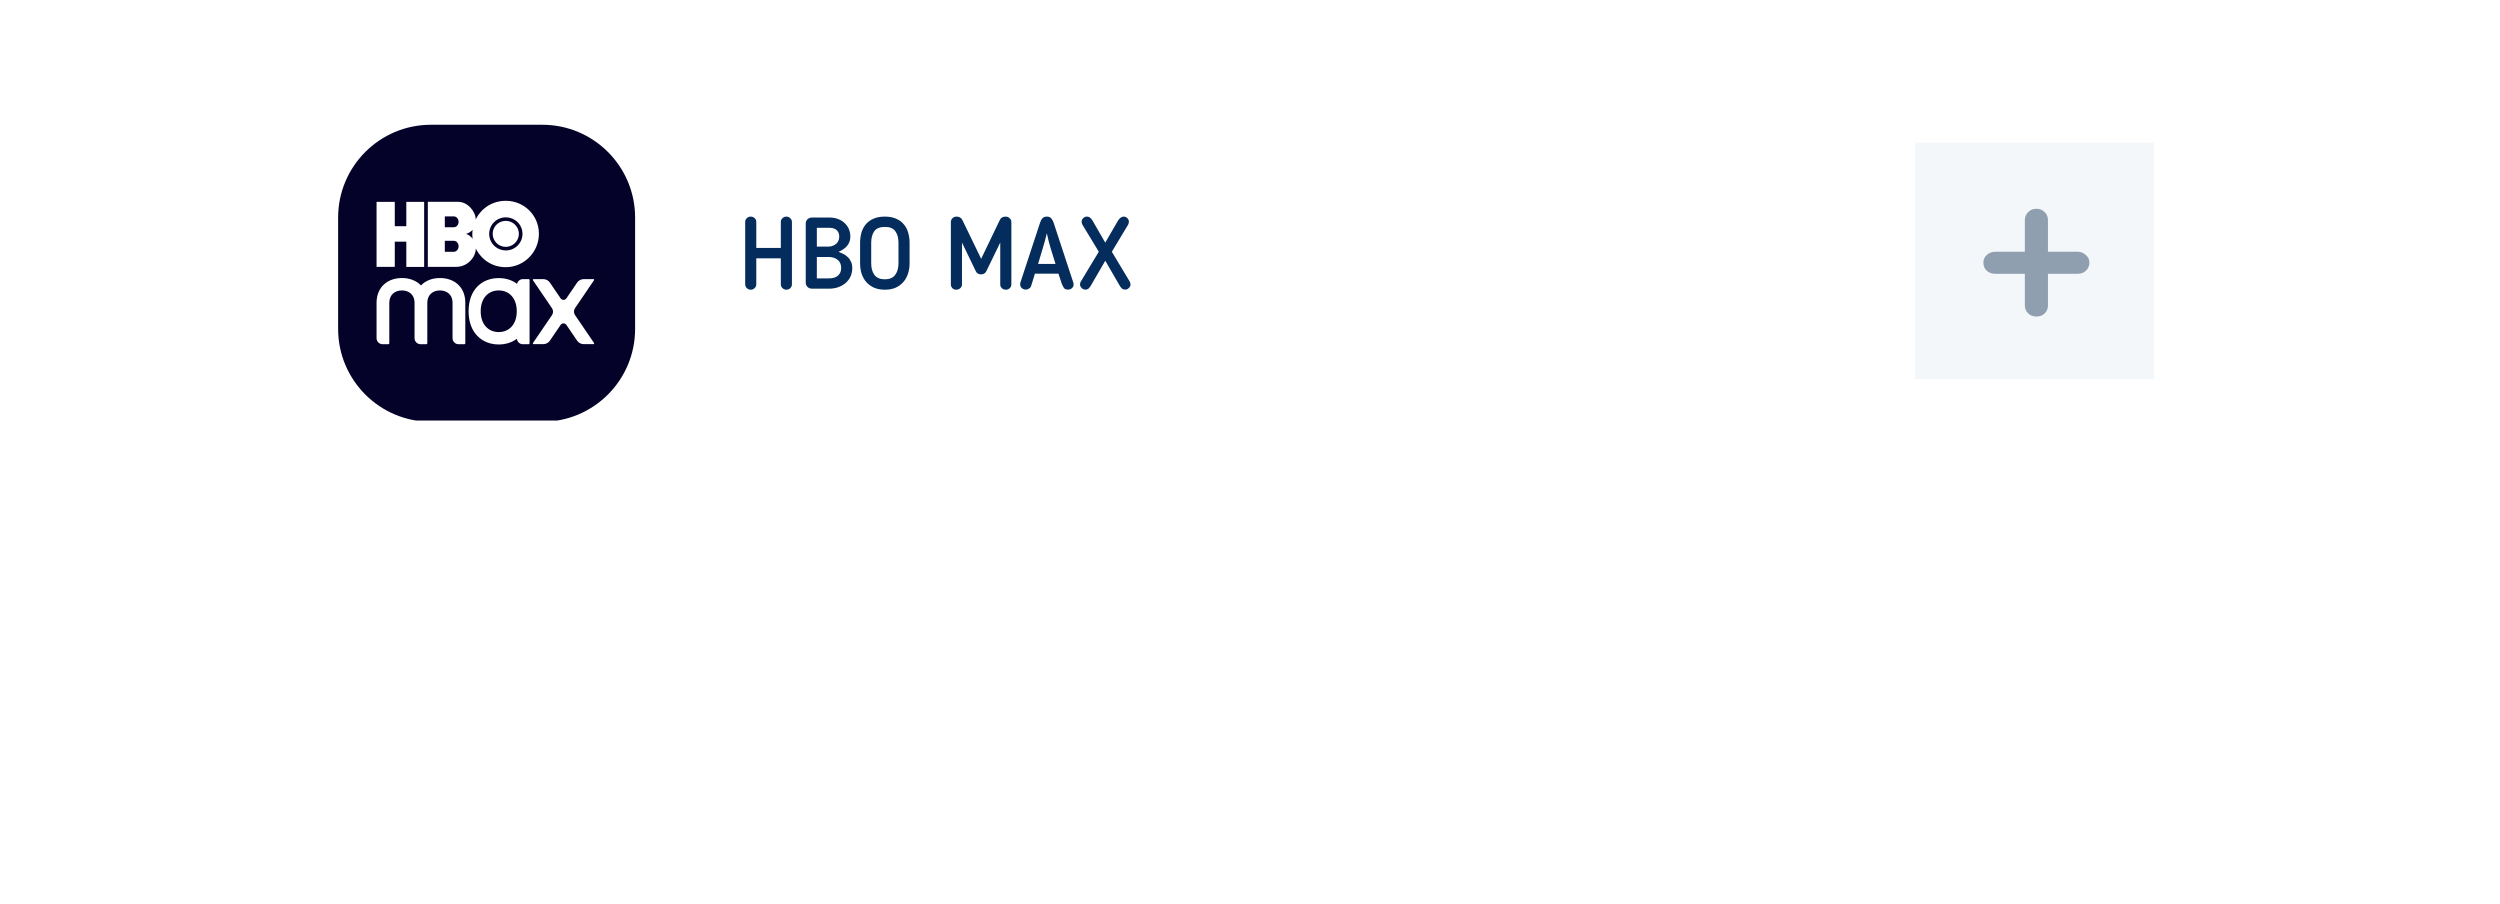
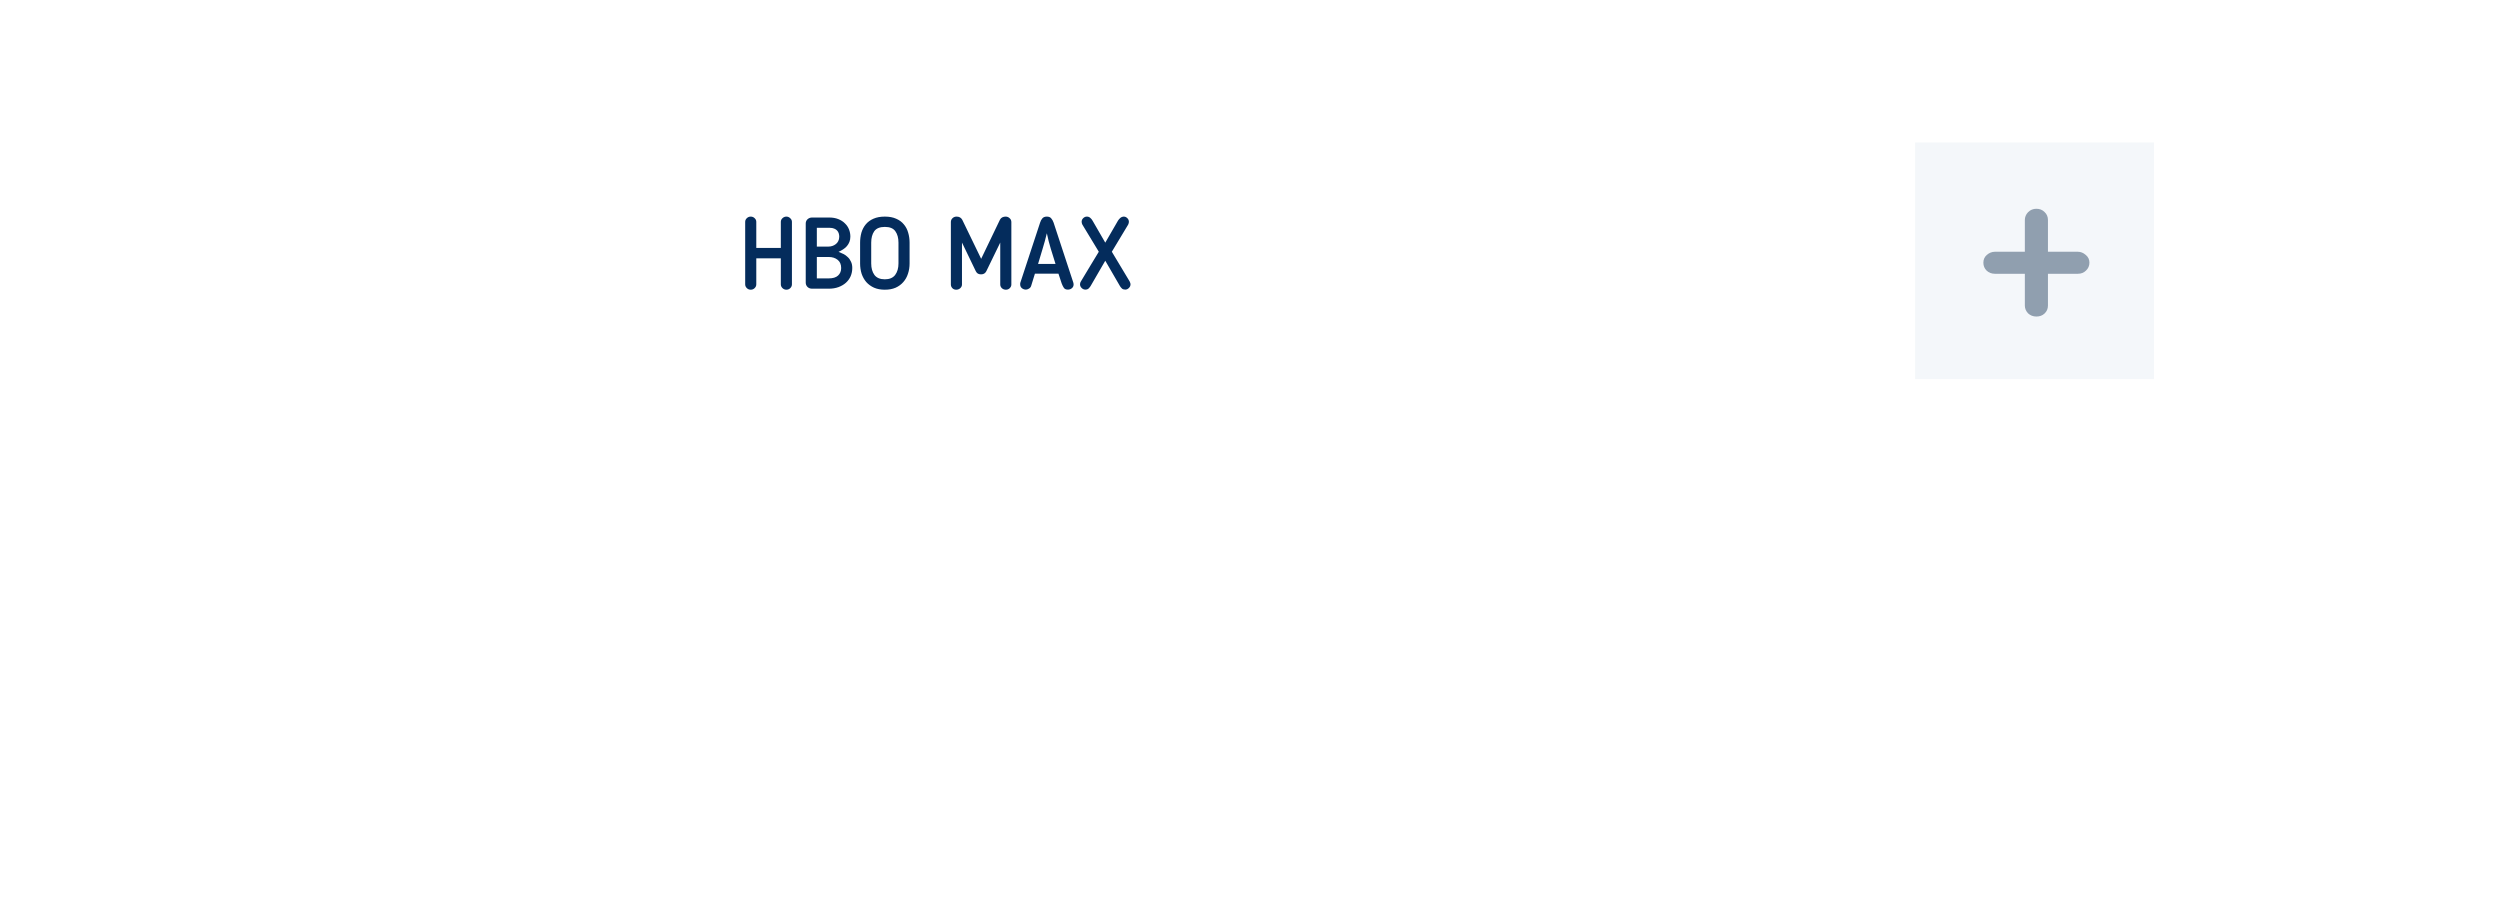
<svg xmlns="http://www.w3.org/2000/svg" width="343" height="124" viewBox="0 0 343 124" fill="none">
  <g filter="url(#filter0_d_362_4288)">
    <rect x="34.094" y="9" width="274.542" height="56" rx="7.96" fill="white" />
  </g>
  <path d="M108.653 39.014C108.653 39.208 108.579 39.379 108.432 39.526C108.284 39.674 108.104 39.748 107.891 39.748C107.688 39.748 107.508 39.674 107.351 39.526C107.203 39.379 107.129 39.208 107.129 39.014V35.439H103.763V39.014C103.763 39.208 103.689 39.379 103.541 39.526C103.393 39.674 103.213 39.748 103.001 39.748C102.788 39.748 102.608 39.674 102.461 39.526C102.313 39.379 102.239 39.208 102.239 39.014V30.438C102.239 30.244 102.313 30.078 102.461 29.939C102.608 29.792 102.788 29.718 103.001 29.718C103.213 29.718 103.393 29.792 103.541 29.939C103.689 30.078 103.763 30.244 103.763 30.438V34.013H107.129V30.438C107.129 30.244 107.203 30.078 107.351 29.939C107.508 29.792 107.688 29.718 107.891 29.718C108.094 29.718 108.27 29.792 108.418 29.939C108.575 30.078 108.653 30.244 108.653 30.438V39.014ZM113.663 33.832C113.838 33.832 114.014 33.805 114.189 33.749C114.365 33.694 114.522 33.611 114.66 33.5C114.808 33.389 114.924 33.251 115.007 33.084C115.099 32.909 115.145 32.706 115.145 32.475C115.145 32.318 115.122 32.165 115.076 32.017C115.03 31.87 114.956 31.741 114.854 31.63C114.753 31.519 114.619 31.431 114.453 31.366C114.286 31.293 114.078 31.256 113.829 31.256H112.07V33.832H113.663ZM112.07 35.259V38.196H113.691C114.272 38.196 114.702 38.067 114.979 37.808C115.265 37.55 115.408 37.203 115.408 36.769C115.408 36.28 115.247 35.906 114.924 35.647C114.6 35.389 114.194 35.259 113.704 35.259H112.07ZM111.419 39.609C111.169 39.609 110.961 39.531 110.795 39.374C110.629 39.208 110.546 39.009 110.546 38.778V30.674C110.546 30.434 110.629 30.235 110.795 30.078C110.971 29.921 111.178 29.843 111.419 29.843H113.76C114.24 29.843 114.66 29.916 115.021 30.064C115.39 30.212 115.695 30.41 115.935 30.66C116.184 30.9 116.369 31.177 116.489 31.491C116.609 31.805 116.669 32.128 116.669 32.461C116.669 32.729 116.628 32.969 116.544 33.181C116.461 33.394 116.346 33.588 116.198 33.763C116.06 33.929 115.889 34.077 115.685 34.206C115.492 34.336 115.279 34.451 115.048 34.553C115.27 34.636 115.492 34.733 115.713 34.844C115.935 34.955 116.133 35.098 116.309 35.273C116.494 35.439 116.641 35.647 116.752 35.897C116.872 36.137 116.932 36.428 116.932 36.769C116.932 37.166 116.858 37.541 116.711 37.892C116.563 38.233 116.346 38.533 116.06 38.792C115.782 39.041 115.445 39.24 115.048 39.388C114.651 39.535 114.203 39.609 113.704 39.609H111.419ZM121.4 39.748C120.837 39.748 120.343 39.656 119.918 39.471C119.493 39.277 119.138 39.018 118.851 38.695C118.574 38.372 118.362 37.993 118.214 37.559C118.076 37.116 118.006 36.645 118.006 36.146V33.292C118.006 32.812 118.066 32.355 118.186 31.921C118.316 31.486 118.514 31.108 118.782 30.785C119.059 30.452 119.41 30.194 119.835 30.009C120.269 29.815 120.791 29.718 121.4 29.718C122.01 29.718 122.527 29.815 122.952 30.009C123.386 30.194 123.737 30.452 124.005 30.785C124.282 31.108 124.481 31.486 124.601 31.921C124.73 32.355 124.795 32.812 124.795 33.292V36.146C124.795 36.645 124.721 37.116 124.573 37.559C124.434 37.993 124.222 38.372 123.936 38.695C123.659 39.018 123.308 39.277 122.883 39.471C122.458 39.656 121.964 39.748 121.4 39.748ZM121.4 31.131C120.717 31.131 120.232 31.329 119.946 31.727C119.669 32.124 119.53 32.646 119.53 33.292V36.146C119.53 36.792 119.678 37.319 119.974 37.725C120.278 38.122 120.754 38.321 121.4 38.321C122.038 38.321 122.509 38.122 122.814 37.725C123.118 37.319 123.271 36.792 123.271 36.146V33.292C123.271 32.646 123.128 32.124 122.841 31.727C122.564 31.329 122.084 31.131 121.4 31.131ZM138.758 39.041C138.758 39.226 138.684 39.392 138.536 39.54C138.388 39.679 138.213 39.748 138.009 39.748C137.797 39.748 137.612 39.679 137.455 39.54C137.308 39.392 137.234 39.226 137.234 39.041V33.278L135.322 37.213C135.248 37.361 135.146 37.471 135.017 37.545C134.897 37.61 134.758 37.642 134.601 37.642C134.444 37.642 134.301 37.61 134.172 37.545C134.052 37.471 133.955 37.361 133.881 37.213L131.983 33.278V39.041C131.983 39.226 131.905 39.392 131.748 39.54C131.591 39.679 131.406 39.748 131.193 39.748C130.981 39.748 130.806 39.679 130.667 39.54C130.528 39.392 130.459 39.226 130.459 39.041V30.466C130.459 30.253 130.533 30.078 130.681 29.939C130.829 29.792 131.018 29.718 131.249 29.718C131.609 29.718 131.868 29.866 132.025 30.161L134.615 35.509L137.192 30.147C137.275 29.99 137.386 29.879 137.525 29.815C137.663 29.75 137.811 29.718 137.968 29.718C138.19 29.718 138.374 29.792 138.522 29.939C138.679 30.078 138.758 30.253 138.758 30.466V39.041ZM141.479 39.208C141.433 39.374 141.332 39.503 141.175 39.596C141.027 39.688 140.888 39.734 140.759 39.734C140.547 39.734 140.362 39.669 140.205 39.54C140.048 39.411 139.969 39.24 139.969 39.028C139.969 38.991 139.969 38.944 139.969 38.889C139.979 38.834 139.988 38.792 139.997 38.764L142.699 30.549C142.772 30.309 142.879 30.11 143.017 29.953C143.156 29.796 143.359 29.718 143.627 29.718C143.895 29.718 144.093 29.796 144.222 29.953C144.361 30.11 144.472 30.309 144.555 30.549L147.256 38.764C147.275 38.792 147.284 38.834 147.284 38.889C147.293 38.944 147.298 38.991 147.298 39.028C147.298 39.24 147.219 39.411 147.062 39.54C146.915 39.669 146.73 39.734 146.508 39.734C146.259 39.734 146.079 39.656 145.968 39.498C145.857 39.342 145.756 39.138 145.663 38.889L145.22 37.545H141.992L141.479 39.208ZM143.627 32.004C143.451 32.742 143.257 33.454 143.045 34.137C142.842 34.821 142.634 35.513 142.421 36.215H144.818C144.606 35.513 144.389 34.816 144.167 34.123C143.955 33.431 143.775 32.724 143.627 32.004ZM151.643 35.772C151.31 36.354 150.973 36.936 150.631 37.517C150.299 38.099 149.962 38.681 149.62 39.263C149.555 39.365 149.468 39.471 149.357 39.582C149.246 39.683 149.098 39.734 148.913 39.734C148.719 39.734 148.549 39.66 148.401 39.512C148.253 39.365 148.179 39.198 148.179 39.014C148.179 38.94 148.188 38.87 148.207 38.806C148.235 38.732 148.262 38.672 148.29 38.626C148.706 37.933 149.117 37.25 149.523 36.575C149.929 35.901 150.34 35.222 150.756 34.539L148.498 30.812C148.433 30.683 148.401 30.554 148.401 30.424C148.401 30.24 148.47 30.078 148.609 29.939C148.756 29.792 148.927 29.718 149.121 29.718C149.297 29.718 149.449 29.773 149.578 29.884C149.708 29.995 149.814 30.124 149.897 30.272L151.643 33.292L153.388 30.272C153.462 30.152 153.564 30.032 153.693 29.912C153.832 29.792 153.993 29.727 154.178 29.718C154.363 29.718 154.524 29.787 154.663 29.926C154.811 30.064 154.884 30.235 154.884 30.438C154.884 30.54 154.852 30.665 154.787 30.812L152.543 34.539L154.995 38.626C155.023 38.672 155.046 38.732 155.065 38.806C155.092 38.87 155.106 38.94 155.106 39.014C155.106 39.198 155.032 39.365 154.884 39.512C154.737 39.66 154.57 39.734 154.386 39.734C154.201 39.734 154.053 39.688 153.942 39.596C153.832 39.494 153.739 39.383 153.665 39.263L151.643 35.772Z" fill="#042C5C" />
  <g clip-path="url(#clip0_362_4288)">
-     <path fill-rule="evenodd" clip-rule="evenodd" d="M59.124 17.117H74.404C81.431 17.117 87.137 22.823 87.137 29.85V45.13C87.137 52.158 81.431 57.864 74.404 57.864H59.124C52.096 57.864 46.391 52.158 46.391 45.13V29.85C46.391 22.823 52.096 17.117 59.124 17.117Z" fill="#040229" />
-     <path d="M58.193 36.621H55.746V33.16H54.164V36.613H51.664V27.7H54.164V31.03H55.746V27.7H58.193V36.621ZM69.397 36.657C71.897 36.657 73.938 34.588 73.938 32.082C73.938 29.523 71.897 27.551 69.397 27.551C66.861 27.551 65.58 29.383 65.27 30.119C65.27 29.014 64.157 27.691 62.867 27.691H58.697V36.613H62.584C64.166 36.613 65.279 35.272 65.279 34.097C65.624 34.834 66.861 36.657 69.397 36.657ZM62.266 33.037C62.629 33.037 62.92 33.388 62.92 33.782C62.92 34.203 62.629 34.544 62.266 34.544H61.029V33.037H62.266ZM62.266 29.689C62.629 29.689 62.92 30.04 62.92 30.434C62.92 30.828 62.629 31.179 62.266 31.179H61.029V29.689H62.266ZM63.91 32.082C64.201 32.064 64.67 31.731 64.855 31.538C64.784 31.775 64.784 32.529 64.855 32.765C64.652 32.476 64.201 32.126 63.91 32.082ZM67.117 32.082C67.117 30.828 68.142 29.812 69.414 29.821C70.686 29.829 71.703 30.855 71.685 32.117C71.667 33.361 70.651 34.36 69.405 34.36C68.133 34.352 67.117 33.344 67.117 32.082ZM69.397 33.87C70.368 33.87 71.19 33.072 71.19 32.082C71.19 31.091 70.368 30.303 69.397 30.303C68.398 30.303 67.594 31.091 67.594 32.082C67.594 33.072 68.398 33.87 69.397 33.87ZM63.839 41.45C63.795 39.294 62.258 38.146 60.367 38.146C59.324 38.146 58.397 38.488 57.761 39.163C57.115 38.488 56.188 38.146 55.145 38.146C53.255 38.146 51.717 39.294 51.664 41.459V46.402C51.664 46.858 52.035 47.226 52.495 47.226H53.272C53.352 47.226 53.413 47.164 53.413 47.086V41.477C53.449 40.407 54.209 39.847 55.145 39.847C56.082 39.847 56.85 40.407 56.877 41.477V46.402C56.877 46.858 57.248 47.226 57.708 47.226H58.485C58.565 47.226 58.626 47.164 58.626 47.086V41.477C58.662 40.407 59.422 39.847 60.358 39.847C61.295 39.847 62.063 40.407 62.09 41.477V46.402C62.09 46.858 62.461 47.226 62.92 47.226H63.698C63.777 47.226 63.839 47.164 63.839 47.086V41.477C63.848 41.468 63.839 41.459 63.839 41.45ZM81.413 38.295H80.087C79.725 38.295 79.38 38.479 79.177 38.777L77.711 40.933C77.516 41.214 77.101 41.214 76.915 40.933L75.449 38.777C75.246 38.479 74.901 38.295 74.539 38.295H73.213C73.134 38.295 73.081 38.383 73.125 38.453L75.74 42.3C75.926 42.581 75.926 42.94 75.74 43.221L73.125 47.059C73.081 47.13 73.125 47.217 73.213 47.217H74.539C74.901 47.217 75.246 47.033 75.449 46.735L76.915 44.579C77.11 44.299 77.525 44.299 77.711 44.579L79.177 46.735C79.38 47.033 79.725 47.217 80.087 47.217H81.413C81.492 47.217 81.545 47.13 81.501 47.059L78.886 43.212C78.7 42.931 78.7 42.572 78.886 42.292L81.501 38.444C81.545 38.383 81.501 38.295 81.413 38.295ZM72.524 38.295H71.747C71.349 38.295 71.022 38.576 70.943 38.944C70.245 38.418 69.379 38.155 68.433 38.155C66.136 38.146 64.29 39.724 64.29 42.704C64.29 45.683 66.145 47.261 68.425 47.261C69.361 47.261 70.227 46.998 70.916 46.481C70.952 46.902 71.305 47.226 71.738 47.226H72.516C72.595 47.226 72.657 47.164 72.657 47.086V38.427C72.657 38.357 72.595 38.295 72.524 38.295ZM68.425 45.561C67.064 45.561 65.951 44.57 65.951 42.704C65.951 40.837 67.055 39.847 68.425 39.847C69.794 39.847 70.899 40.837 70.899 42.704C70.899 44.57 69.794 45.561 68.425 45.561Z" fill="white" />
+     <path d="M58.193 36.621H55.746V33.16H54.164V36.613H51.664V27.7H54.164V31.03H55.746V27.7H58.193V36.621ZM69.397 36.657C71.897 36.657 73.938 34.588 73.938 32.082C73.938 29.523 71.897 27.551 69.397 27.551C66.861 27.551 65.58 29.383 65.27 30.119C65.27 29.014 64.157 27.691 62.867 27.691H58.697V36.613H62.584C64.166 36.613 65.279 35.272 65.279 34.097C65.624 34.834 66.861 36.657 69.397 36.657ZM62.266 33.037C62.629 33.037 62.92 33.388 62.92 33.782C62.92 34.203 62.629 34.544 62.266 34.544H61.029V33.037H62.266ZM62.266 29.689C62.629 29.689 62.92 30.04 62.92 30.434C62.92 30.828 62.629 31.179 62.266 31.179H61.029V29.689H62.266ZM63.91 32.082C64.201 32.064 64.67 31.731 64.855 31.538C64.784 31.775 64.784 32.529 64.855 32.765C64.652 32.476 64.201 32.126 63.91 32.082ZM67.117 32.082C67.117 30.828 68.142 29.812 69.414 29.821C70.686 29.829 71.703 30.855 71.685 32.117C71.667 33.361 70.651 34.36 69.405 34.36C68.133 34.352 67.117 33.344 67.117 32.082ZM69.397 33.87C70.368 33.87 71.19 33.072 71.19 32.082C71.19 31.091 70.368 30.303 69.397 30.303C68.398 30.303 67.594 31.091 67.594 32.082C67.594 33.072 68.398 33.87 69.397 33.87ZM63.839 41.45C63.795 39.294 62.258 38.146 60.367 38.146C59.324 38.146 58.397 38.488 57.761 39.163C57.115 38.488 56.188 38.146 55.145 38.146C53.255 38.146 51.717 39.294 51.664 41.459V46.402C51.664 46.858 52.035 47.226 52.495 47.226H53.272C53.352 47.226 53.413 47.164 53.413 47.086V41.477C53.449 40.407 54.209 39.847 55.145 39.847C56.082 39.847 56.85 40.407 56.877 41.477V46.402C56.877 46.858 57.248 47.226 57.708 47.226H58.485C58.565 47.226 58.626 47.164 58.626 47.086V41.477C58.662 40.407 59.422 39.847 60.358 39.847C61.295 39.847 62.063 40.407 62.09 41.477V46.402C62.09 46.858 62.461 47.226 62.92 47.226H63.698C63.777 47.226 63.839 47.164 63.839 47.086V41.477C63.848 41.468 63.839 41.459 63.839 41.45ZM81.413 38.295H80.087C79.725 38.295 79.38 38.479 79.177 38.777L77.711 40.933C77.516 41.214 77.101 41.214 76.915 40.933L75.449 38.777C75.246 38.479 74.901 38.295 74.539 38.295H73.213C73.134 38.295 73.081 38.383 73.125 38.453L75.74 42.3C75.926 42.581 75.926 42.94 75.74 43.221L73.125 47.059C73.081 47.13 73.125 47.217 73.213 47.217H74.539C74.901 47.217 75.246 47.033 75.449 46.735L76.915 44.579C77.11 44.299 77.525 44.299 77.711 44.579L79.177 46.735C79.38 47.033 79.725 47.217 80.087 47.217H81.413C81.492 47.217 81.545 47.13 81.501 47.059L78.886 43.212C78.7 42.931 78.7 42.572 78.886 42.292L81.501 38.444C81.545 38.383 81.501 38.295 81.413 38.295ZM72.524 38.295H71.747C71.349 38.295 71.022 38.576 70.943 38.944C70.245 38.418 69.379 38.155 68.433 38.155C66.136 38.146 64.29 39.724 64.29 42.704C64.29 45.683 66.145 47.261 68.425 47.261C69.361 47.261 70.227 46.998 70.916 46.481C70.952 46.902 71.305 47.226 71.738 47.226H72.516C72.595 47.226 72.657 47.164 72.657 47.086V38.427ZM68.425 45.561C67.064 45.561 65.951 44.57 65.951 42.704C65.951 40.837 67.055 39.847 68.425 39.847C69.794 39.847 70.899 40.837 70.899 42.704C70.899 44.57 69.794 45.561 68.425 45.561Z" fill="white" />
  </g>
  <rect x="262.75" y="19.551" width="32.781" height="32.464" fill="#F4F7FA" />
  <path d="M277.809 37.562H273.702C273.252 37.562 272.871 37.415 272.558 37.122C272.264 36.829 272.118 36.467 272.118 36.036C272.118 35.606 272.274 35.254 272.587 34.98C272.92 34.687 273.291 34.54 273.702 34.54H277.809V30.169C277.809 29.778 277.956 29.426 278.249 29.113C278.562 28.8 278.943 28.643 279.393 28.643C279.843 28.643 280.215 28.79 280.508 29.084C280.821 29.377 280.978 29.739 280.978 30.169V34.54H285.085C285.476 34.54 285.838 34.687 286.17 34.98C286.503 35.254 286.669 35.606 286.669 36.036C286.669 36.467 286.513 36.829 286.2 37.122C285.906 37.415 285.535 37.562 285.085 37.562H280.978V41.933C280.978 42.364 280.821 42.725 280.508 43.019C280.215 43.293 279.843 43.429 279.393 43.429C278.943 43.429 278.562 43.283 278.249 42.989C277.956 42.676 277.809 42.324 277.809 41.933V37.562Z" fill="#909FAF" />
  <defs>
    <filter id="filter0_d_362_4288" x="0.094" y="0" width="342.542" height="124" filterUnits="userSpaceOnUse" color-interpolation-filters="sRGB">
      <feFlood flood-opacity="0" result="BackgroundImageFix" />
      <feColorMatrix in="SourceAlpha" type="matrix" values="0 0 0 0 0 0 0 0 0 0 0 0 0 0 0 0 0 0 127 0" result="hardAlpha" />
      <feOffset dy="25" />
      <feGaussianBlur stdDeviation="17" />
      <feComposite in2="hardAlpha" operator="out" />
      <feColorMatrix type="matrix" values="0 0 0 0 0.147 0 0 0 0 0.183 0 0 0 0 0.165 0 0 0 0.15 0" />
      <feBlend mode="normal" in2="BackgroundImageFix" result="effect1_dropShadow_362_4288" />
      <feBlend mode="normal" in="SourceGraphic" in2="effect1_dropShadow_362_4288" result="shape" />
    </filter>
    <clipPath id="clip0_362_4288">
      <rect width="40.976" height="40.58" fill="white" transform="translate(46.391 17.117)" />
    </clipPath>
  </defs>
</svg>